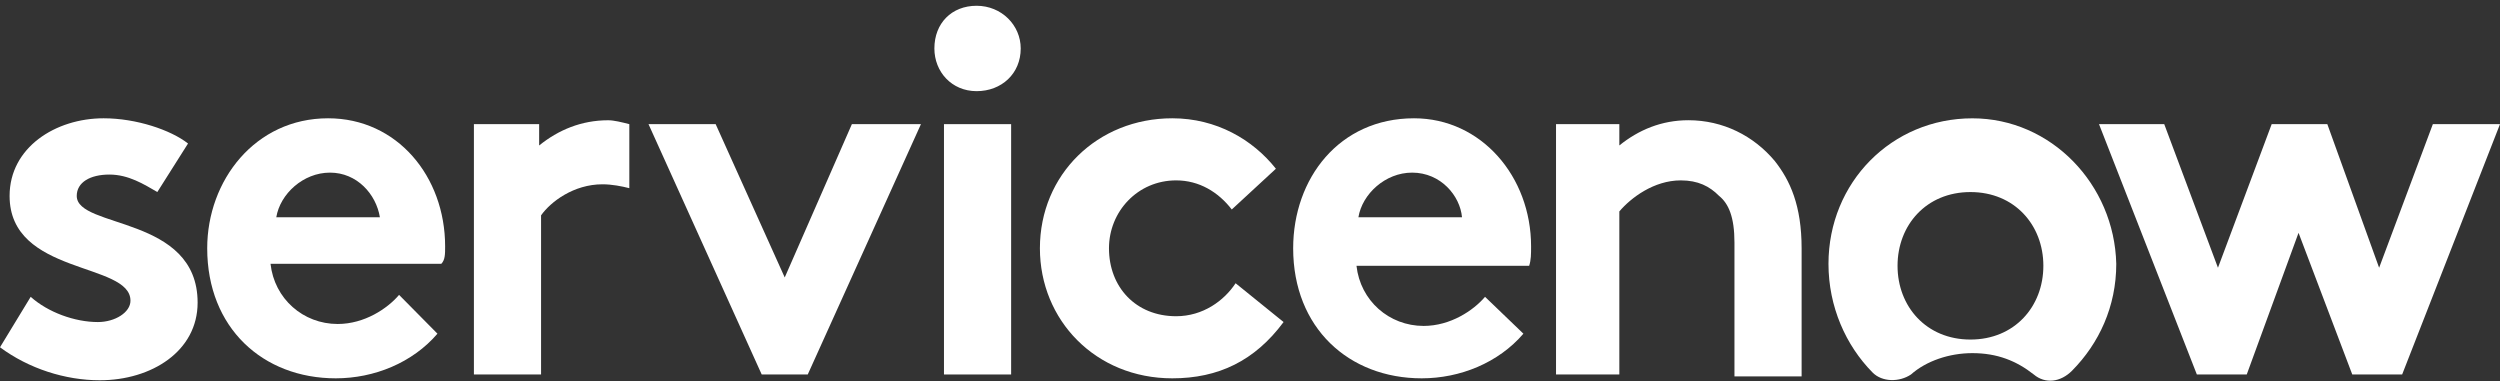
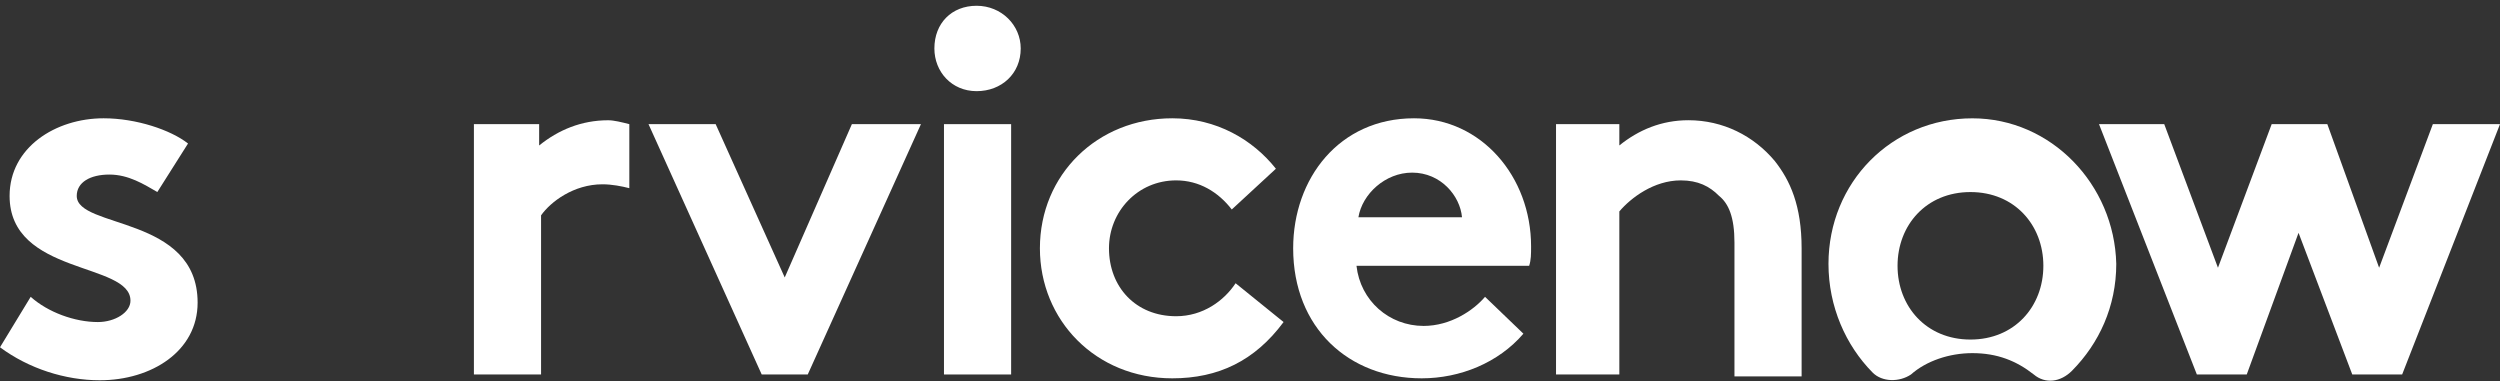
<svg xmlns="http://www.w3.org/2000/svg" width="400" height="61" viewBox="0 0 400 61" fill="none">
  <rect x="0" y="0" width="400" height="61" fill="#333333" stroke="none" />
  <g clip-path="url(#clip0_6494_801)">
    <path fill-rule="evenodd" clip-rule="evenodd" d="M97.314 19.242C93.016 19.242 89.332 20.795 86.263 23.279V19.863H75.825V59.917H86.57V34.456C88.105 32.283 91.788 29.488 96.393 29.488C97.928 29.488 99.463 29.799 100.691 30.109V19.863C99.463 19.553 98.235 19.242 97.314 19.242Z" fill="white" />
    <path fill-rule="evenodd" clip-rule="evenodd" d="M4.912 47.491C7.675 49.975 11.972 51.528 15.656 51.528C18.419 51.528 20.875 49.975 20.875 48.112C20.875 41.902 1.535 44.076 1.535 31.346C1.535 23.583 8.903 18.926 16.577 18.926C21.796 18.926 27.322 20.789 30.084 22.962L25.173 30.724C23.024 29.483 20.568 27.93 17.498 27.93C14.428 27.93 12.279 29.172 12.279 31.346C12.279 36.624 31.619 34.45 31.619 48.422C31.619 56.185 24.252 60.842 15.963 60.842C10.438 60.842 4.605 58.979 0 55.564L4.912 47.491Z" fill="white" />
-     <path fill-rule="evenodd" clip-rule="evenodd" d="M71.22 39.418C71.22 28.241 63.546 18.926 52.494 18.926C40.829 18.926 33.154 28.861 33.154 39.729C33.154 52.459 42.057 60.532 53.722 60.532C59.862 60.532 66.002 58.048 69.992 53.39L63.853 47.181C62.011 49.354 58.327 51.838 54.029 51.838C48.504 51.838 43.899 47.802 43.285 42.213H70.606C71.22 41.592 71.22 40.66 71.22 39.418ZM44.206 34.761C44.82 31.035 48.504 27.62 52.801 27.62C57.099 27.62 60.169 31.035 60.783 34.761H44.206Z" fill="white" />
    <path fill-rule="evenodd" clip-rule="evenodd" d="M147.352 19.863L129.24 59.917H121.873L103.761 19.863H114.505L125.557 44.392L136.301 19.863H147.352Z" fill="white" />
    <path fill-rule="evenodd" clip-rule="evenodd" d="M156.255 0.924C160.245 0.924 163.315 4.029 163.315 7.755C163.315 11.791 160.245 14.585 156.255 14.585C152.264 14.585 149.501 11.481 149.501 7.755C149.501 3.718 152.264 0.924 156.255 0.924Z" fill="white" />
    <path d="M161.781 19.863H151.036V59.917H161.781V19.863Z" fill="white" />
    <path fill-rule="evenodd" clip-rule="evenodd" d="M205.372 51.528C200.767 57.737 194.934 60.532 187.567 60.532C175.287 60.532 166.385 51.217 166.385 39.729C166.385 27.93 175.594 18.926 187.567 18.926C194.627 18.926 200.46 22.341 204.144 26.999L197.083 33.519C194.934 30.724 191.864 28.861 188.181 28.861C182.041 28.861 177.436 33.829 177.436 39.729C177.436 45.939 181.734 50.596 188.181 50.596C192.478 50.596 195.855 48.112 197.697 45.318L205.372 51.528Z" fill="white" />
    <path fill-rule="evenodd" clip-rule="evenodd" d="M243.745 53.39C239.755 58.048 233.615 60.532 227.475 60.532C215.81 60.532 206.907 52.459 206.907 39.729C206.907 28.551 214.275 18.926 226.247 18.926C236.992 18.926 244.973 28.241 244.973 39.418C244.973 40.66 244.973 41.592 244.666 42.523H217.038C217.652 48.112 222.256 52.148 227.782 52.148C232.08 52.148 235.764 49.664 237.606 47.491L243.745 53.39ZM233.922 34.761C233.615 31.346 230.545 27.62 225.94 27.62C221.642 27.62 217.959 31.035 217.345 34.761H233.922Z" fill="white" />
    <path fill-rule="evenodd" clip-rule="evenodd" d="M248.964 59.911V19.857H259.094V23.273C262.164 20.789 265.848 19.236 270.146 19.236C275.671 19.236 280.583 21.72 283.96 25.757C286.416 28.862 288.258 32.898 288.258 39.729V60.221H277.513V38.797C277.513 34.761 276.592 32.587 275.057 31.346C273.523 29.793 271.681 28.862 268.918 28.862C264.62 28.862 260.936 31.656 259.094 33.83V59.911H248.964Z" fill="white" />
    <path fill-rule="evenodd" clip-rule="evenodd" d="M315.579 18.932C302.686 18.932 292.556 29.178 292.556 42.219C292.556 49.049 295.319 55.259 299.616 59.606C301.151 61.159 303.914 61.159 305.756 59.917C308.212 57.743 311.896 56.501 315.579 56.501C319.57 56.501 322.64 57.743 325.403 59.917C327.245 61.469 329.701 61.159 331.543 59.296C335.84 54.949 338.603 49.049 338.603 42.219C338.296 29.488 328.166 18.932 315.579 18.932ZM315.272 54.328C308.212 54.328 303.607 49.049 303.607 42.529C303.607 36.009 308.212 30.73 315.272 30.73C322.333 30.73 326.938 36.009 326.938 42.529C326.938 49.049 322.333 54.328 315.272 54.328Z" fill="white" />
    <path fill-rule="evenodd" clip-rule="evenodd" d="M335.841 19.863H346.278L354.874 42.84L363.469 19.863H372.372L380.66 42.84L389.256 19.863H400L384.344 59.917H376.363L367.767 37.251L359.479 59.917H351.497L335.841 19.863Z" fill="white" />
  </g>
  <defs>
    <clipPath id="clip0_6494_801">
      <rect width="400" height="60" fill="white" transform="translate(0 0.926)" />
    </clipPath>
  </defs>
</svg>